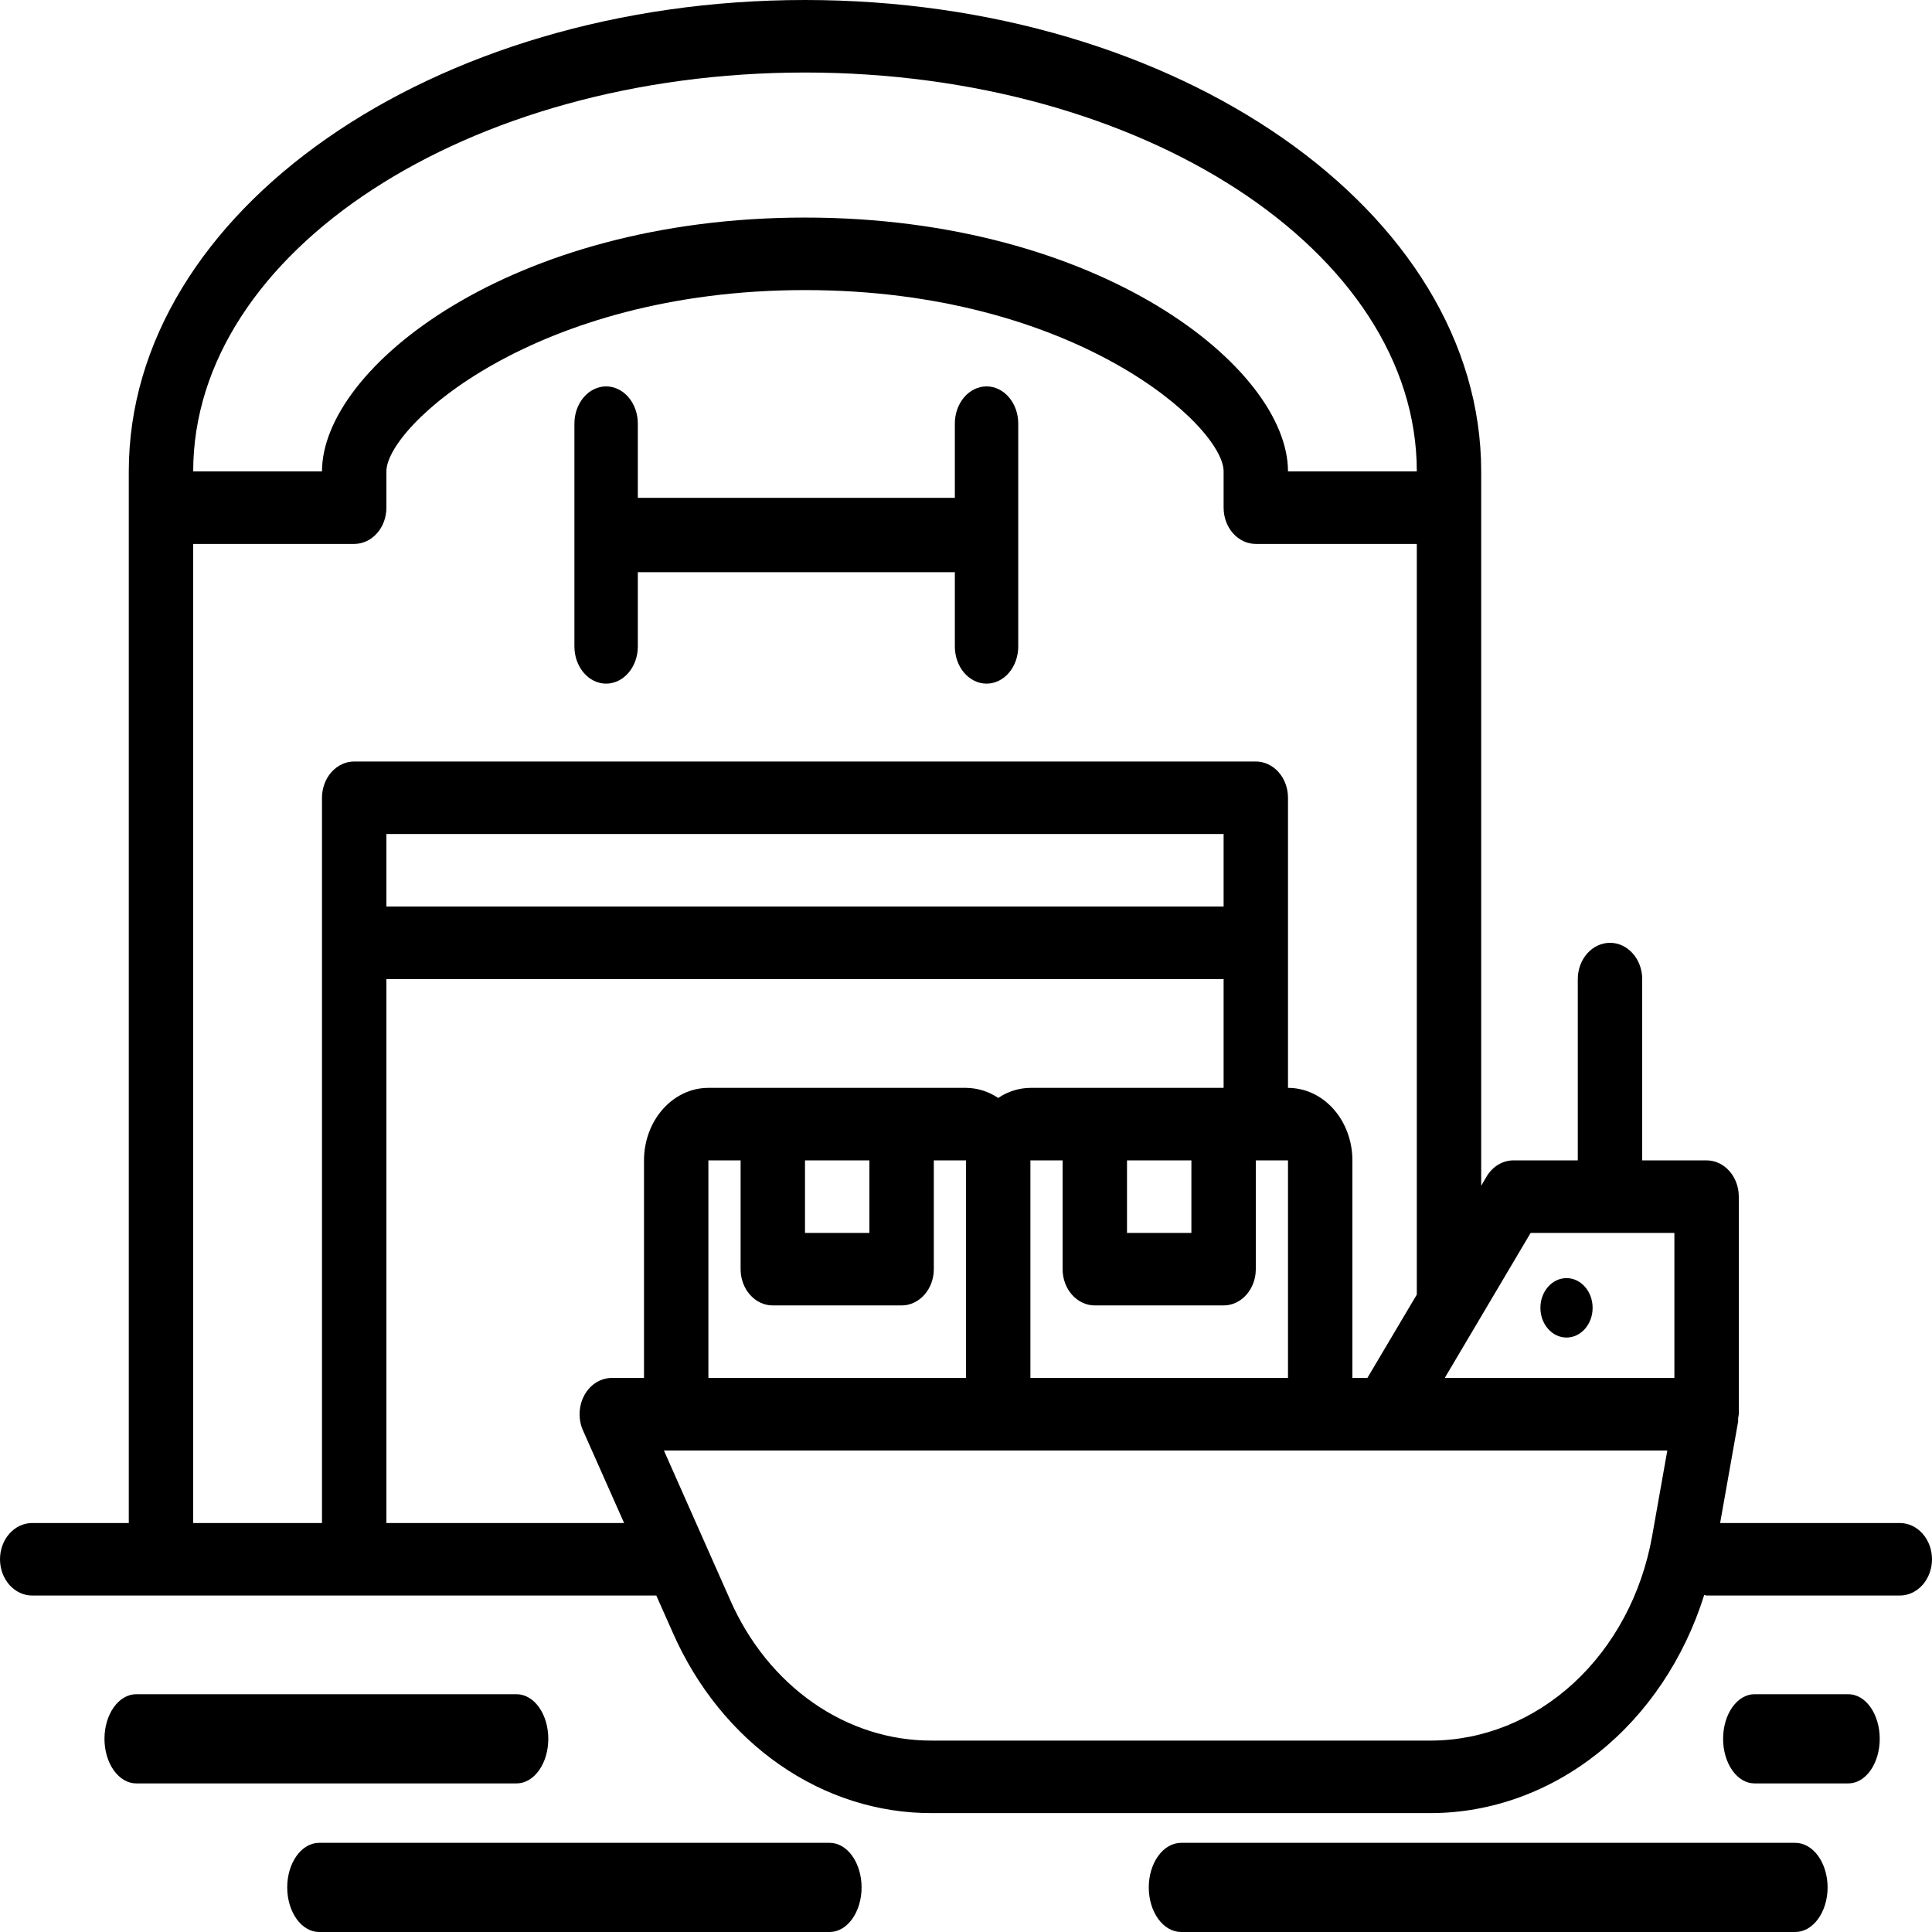
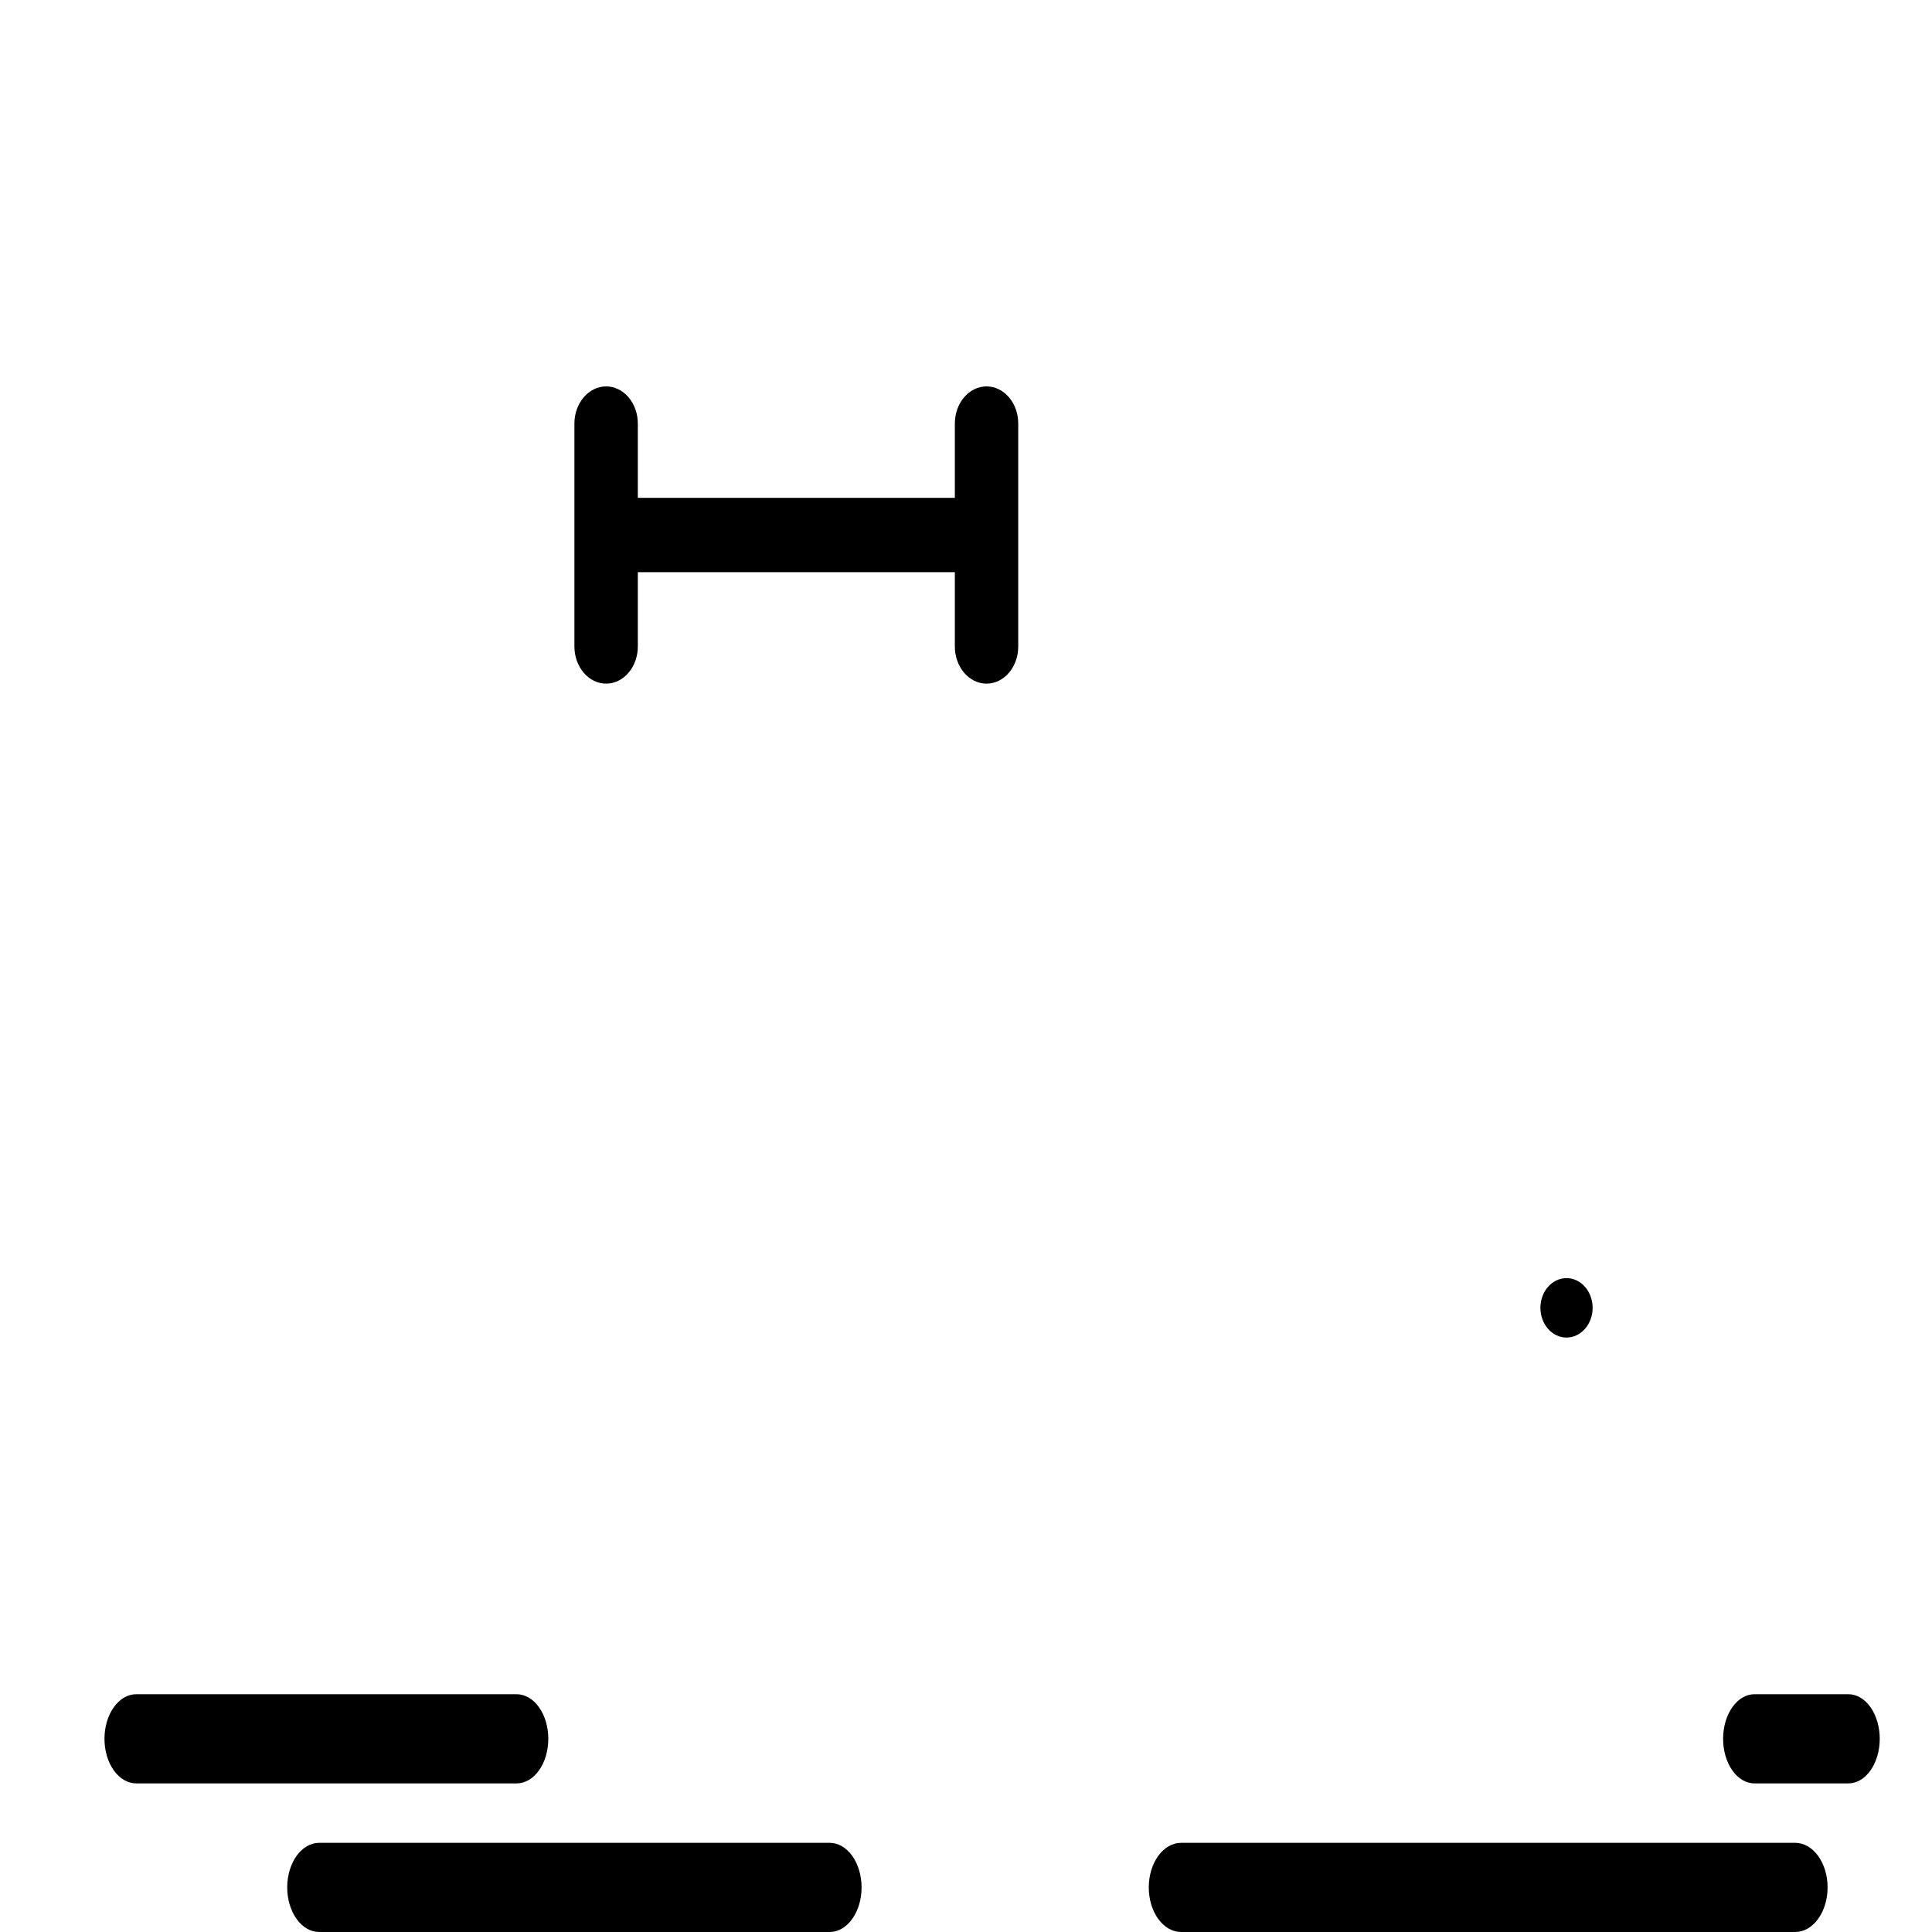
<svg xmlns="http://www.w3.org/2000/svg" width="80" height="80" viewBox="0 0 80 80" fill="none">
-   <path d="M78.667 63.065H71.227L71.973 58.86C71.975 58.816 71.975 58.771 71.973 58.727C71.985 58.672 71.994 58.616 72 58.56V49.551C72 49.153 71.859 48.771 71.609 48.489C71.359 48.207 71.02 48.049 70.667 48.049H68V40.541C68 40.143 67.859 39.761 67.609 39.48C67.359 39.198 67.02 39.04 66.667 39.04C66.313 39.04 65.974 39.198 65.724 39.48C65.474 39.761 65.333 40.143 65.333 40.541V48.049H62.667C62.447 48.049 62.231 48.11 62.038 48.227C61.844 48.343 61.679 48.512 61.557 48.717L61.333 49.1V19.52C61.333 8.757 48.772 0 33.333 0C17.895 0 5.333 8.757 5.333 19.52V63.065H1.333C0.98 63.065 0.641 63.223 0.391 63.504C0.14 63.786 0 64.168 0 64.566C0 64.964 0.14 65.346 0.391 65.628C0.641 65.909 0.98 66.068 1.333 66.068H27.176L27.86 67.607C28.85 69.857 30.381 71.749 32.278 73.07C34.175 74.39 36.362 75.085 38.592 75.077H59.259C61.741 75.069 64.16 74.196 66.185 72.579C68.21 70.962 69.741 68.679 70.568 66.044C70.6 66.054 70.633 66.062 70.667 66.068H78.667C79.02 66.068 79.359 65.909 79.609 65.628C79.859 65.346 80 64.964 80 64.566C80 64.168 79.859 63.786 79.609 63.504C79.359 63.223 79.02 63.065 78.667 63.065ZM63.38 51.052H69.333V57.058H59.824L63.38 51.052ZM33.333 3.003C47.303 3.003 58.667 10.413 58.667 19.52H53.333C53.333 15.235 45.541 9.009 33.333 9.009C21.125 9.009 13.333 15.235 13.333 19.52H8C8 10.413 19.364 3.003 33.333 3.003ZM8 22.523H14.667C15.02 22.523 15.359 22.365 15.61 22.083C15.86 21.802 16 21.42 16 21.021V19.52C16 17.651 22.147 12.012 33.333 12.012C44.52 12.012 50.667 17.651 50.667 19.52V21.021C50.667 21.42 50.807 21.802 51.057 22.083C51.307 22.365 51.646 22.523 52 22.523H58.667V53.605L56.62 57.058H56V48.049C56 47.253 55.719 46.489 55.219 45.926C54.719 45.362 54.041 45.046 53.333 45.046V33.034C53.333 32.636 53.193 32.254 52.943 31.972C52.693 31.691 52.354 31.532 52 31.532H14.667C14.313 31.532 13.974 31.691 13.724 31.972C13.474 32.254 13.333 32.636 13.333 33.034V63.065H8V22.523ZM33.333 48.049H36V51.052H33.333V48.049ZM32 54.055H37.333C37.687 54.055 38.026 53.897 38.276 53.615C38.526 53.334 38.667 52.952 38.667 52.554V48.049H40V57.058H29.333V48.049H30.667V52.554C30.667 52.952 30.807 53.334 31.057 53.615C31.307 53.897 31.646 54.055 32 54.055ZM42.667 48.049H44V52.554C44 52.952 44.141 53.334 44.391 53.615C44.641 53.897 44.98 54.055 45.333 54.055H50.667C51.02 54.055 51.359 53.897 51.609 53.615C51.859 53.334 52 52.952 52 52.554V48.049H53.333V57.058H42.667V48.049ZM50.667 37.538H16V34.535H50.667V37.538ZM46.667 48.049H49.333V51.052H46.667V48.049ZM16 63.065V40.541H50.667V45.046H42.667C42.197 45.049 41.737 45.193 41.333 45.464C40.93 45.193 40.469 45.049 40 45.046H29.333C28.626 45.046 27.948 45.362 27.448 45.926C26.948 46.489 26.667 47.253 26.667 48.049V57.058H25.333C25.106 57.058 24.883 57.124 24.684 57.248C24.485 57.373 24.318 57.552 24.199 57.77C24.079 57.988 24.011 58.236 24.001 58.492C23.991 58.748 24.038 59.002 24.14 59.231L25.843 63.065H16ZM68.408 63.625C67.98 66.005 66.836 68.146 65.168 69.686C63.5 71.225 61.411 72.069 59.255 72.074H38.588C36.854 72.081 35.152 71.54 33.677 70.513C32.202 69.486 31.012 68.014 30.241 66.264L27.491 60.062H69.04L68.408 63.625Z" fill="black" />
  <path d="M22.704 72.001C22.704 71.511 22.566 71.041 22.32 70.695C22.074 70.349 21.74 70.154 21.392 70.154H5.639C5.291 70.154 4.957 70.349 4.711 70.695C4.464 71.041 4.326 71.511 4.326 72.001C4.326 72.49 4.464 72.96 4.711 73.306C4.957 73.652 5.291 73.847 5.639 73.847H21.392C21.74 73.847 22.074 73.652 22.32 73.306C22.566 72.96 22.704 72.49 22.704 72.001Z" fill="black" />
  <path d="M34.355 76.308H13.214C12.864 76.308 12.527 76.502 12.28 76.848C12.032 77.195 11.893 77.664 11.893 78.154C11.893 78.643 12.032 79.113 12.28 79.459C12.527 79.805 12.864 80 13.214 80H34.355C34.706 80 35.042 79.805 35.289 79.459C35.537 79.113 35.676 78.643 35.676 78.154C35.676 77.664 35.537 77.195 35.289 76.848C35.042 76.502 34.706 76.308 34.355 76.308Z" fill="black" />
  <path d="M74.338 76.308H48.907C48.552 76.308 48.211 76.502 47.96 76.848C47.709 77.195 47.568 77.664 47.568 78.154C47.568 78.643 47.709 79.113 47.96 79.459C48.211 79.805 48.552 80 48.907 80H74.338C74.693 80 75.033 79.805 75.284 79.459C75.535 79.113 75.677 78.643 75.677 78.154C75.677 77.664 75.535 77.195 75.284 76.848C75.033 76.502 74.693 76.308 74.338 76.308Z" fill="black" />
  <path d="M76.539 70.154H72.647C72.303 70.154 71.973 70.349 71.73 70.695C71.486 71.041 71.35 71.511 71.35 72.001C71.35 72.49 71.486 72.96 71.73 73.306C71.973 73.652 72.303 73.847 72.647 73.847H76.539C76.883 73.847 77.213 73.652 77.456 73.306C77.699 72.96 77.836 72.49 77.836 72.001C77.836 71.511 77.699 71.041 77.456 70.695C77.213 70.349 76.883 70.154 76.539 70.154Z" fill="black" />
  <path d="M64.866 55.385C65.463 55.385 65.947 54.834 65.947 54.155C65.947 53.475 65.463 52.924 64.866 52.924C64.269 52.924 63.785 53.475 63.785 54.155C63.785 54.834 64.269 55.385 64.866 55.385Z" fill="black" />
  <path d="M25.098 28.308C25.446 28.308 25.78 28.146 26.026 27.857C26.272 27.569 26.411 27.177 26.411 26.769V23.692H39.538V26.769C39.538 27.177 39.676 27.569 39.922 27.857C40.169 28.146 40.503 28.308 40.851 28.308C41.199 28.308 41.533 28.146 41.779 27.857C42.025 27.569 42.163 27.177 42.163 26.769V17.538C42.163 17.13 42.025 16.739 41.779 16.451C41.533 16.162 41.199 16 40.851 16C40.503 16 40.169 16.162 39.922 16.451C39.676 16.739 39.538 17.13 39.538 17.538V20.615H26.411V17.538C26.411 17.13 26.272 16.739 26.026 16.451C25.78 16.162 25.446 16 25.098 16C24.75 16 24.416 16.162 24.17 16.451C23.924 16.739 23.785 17.13 23.785 17.538V26.769C23.785 27.177 23.924 27.569 24.17 27.857C24.416 28.146 24.75 28.308 25.098 28.308Z" fill="black" />
</svg>